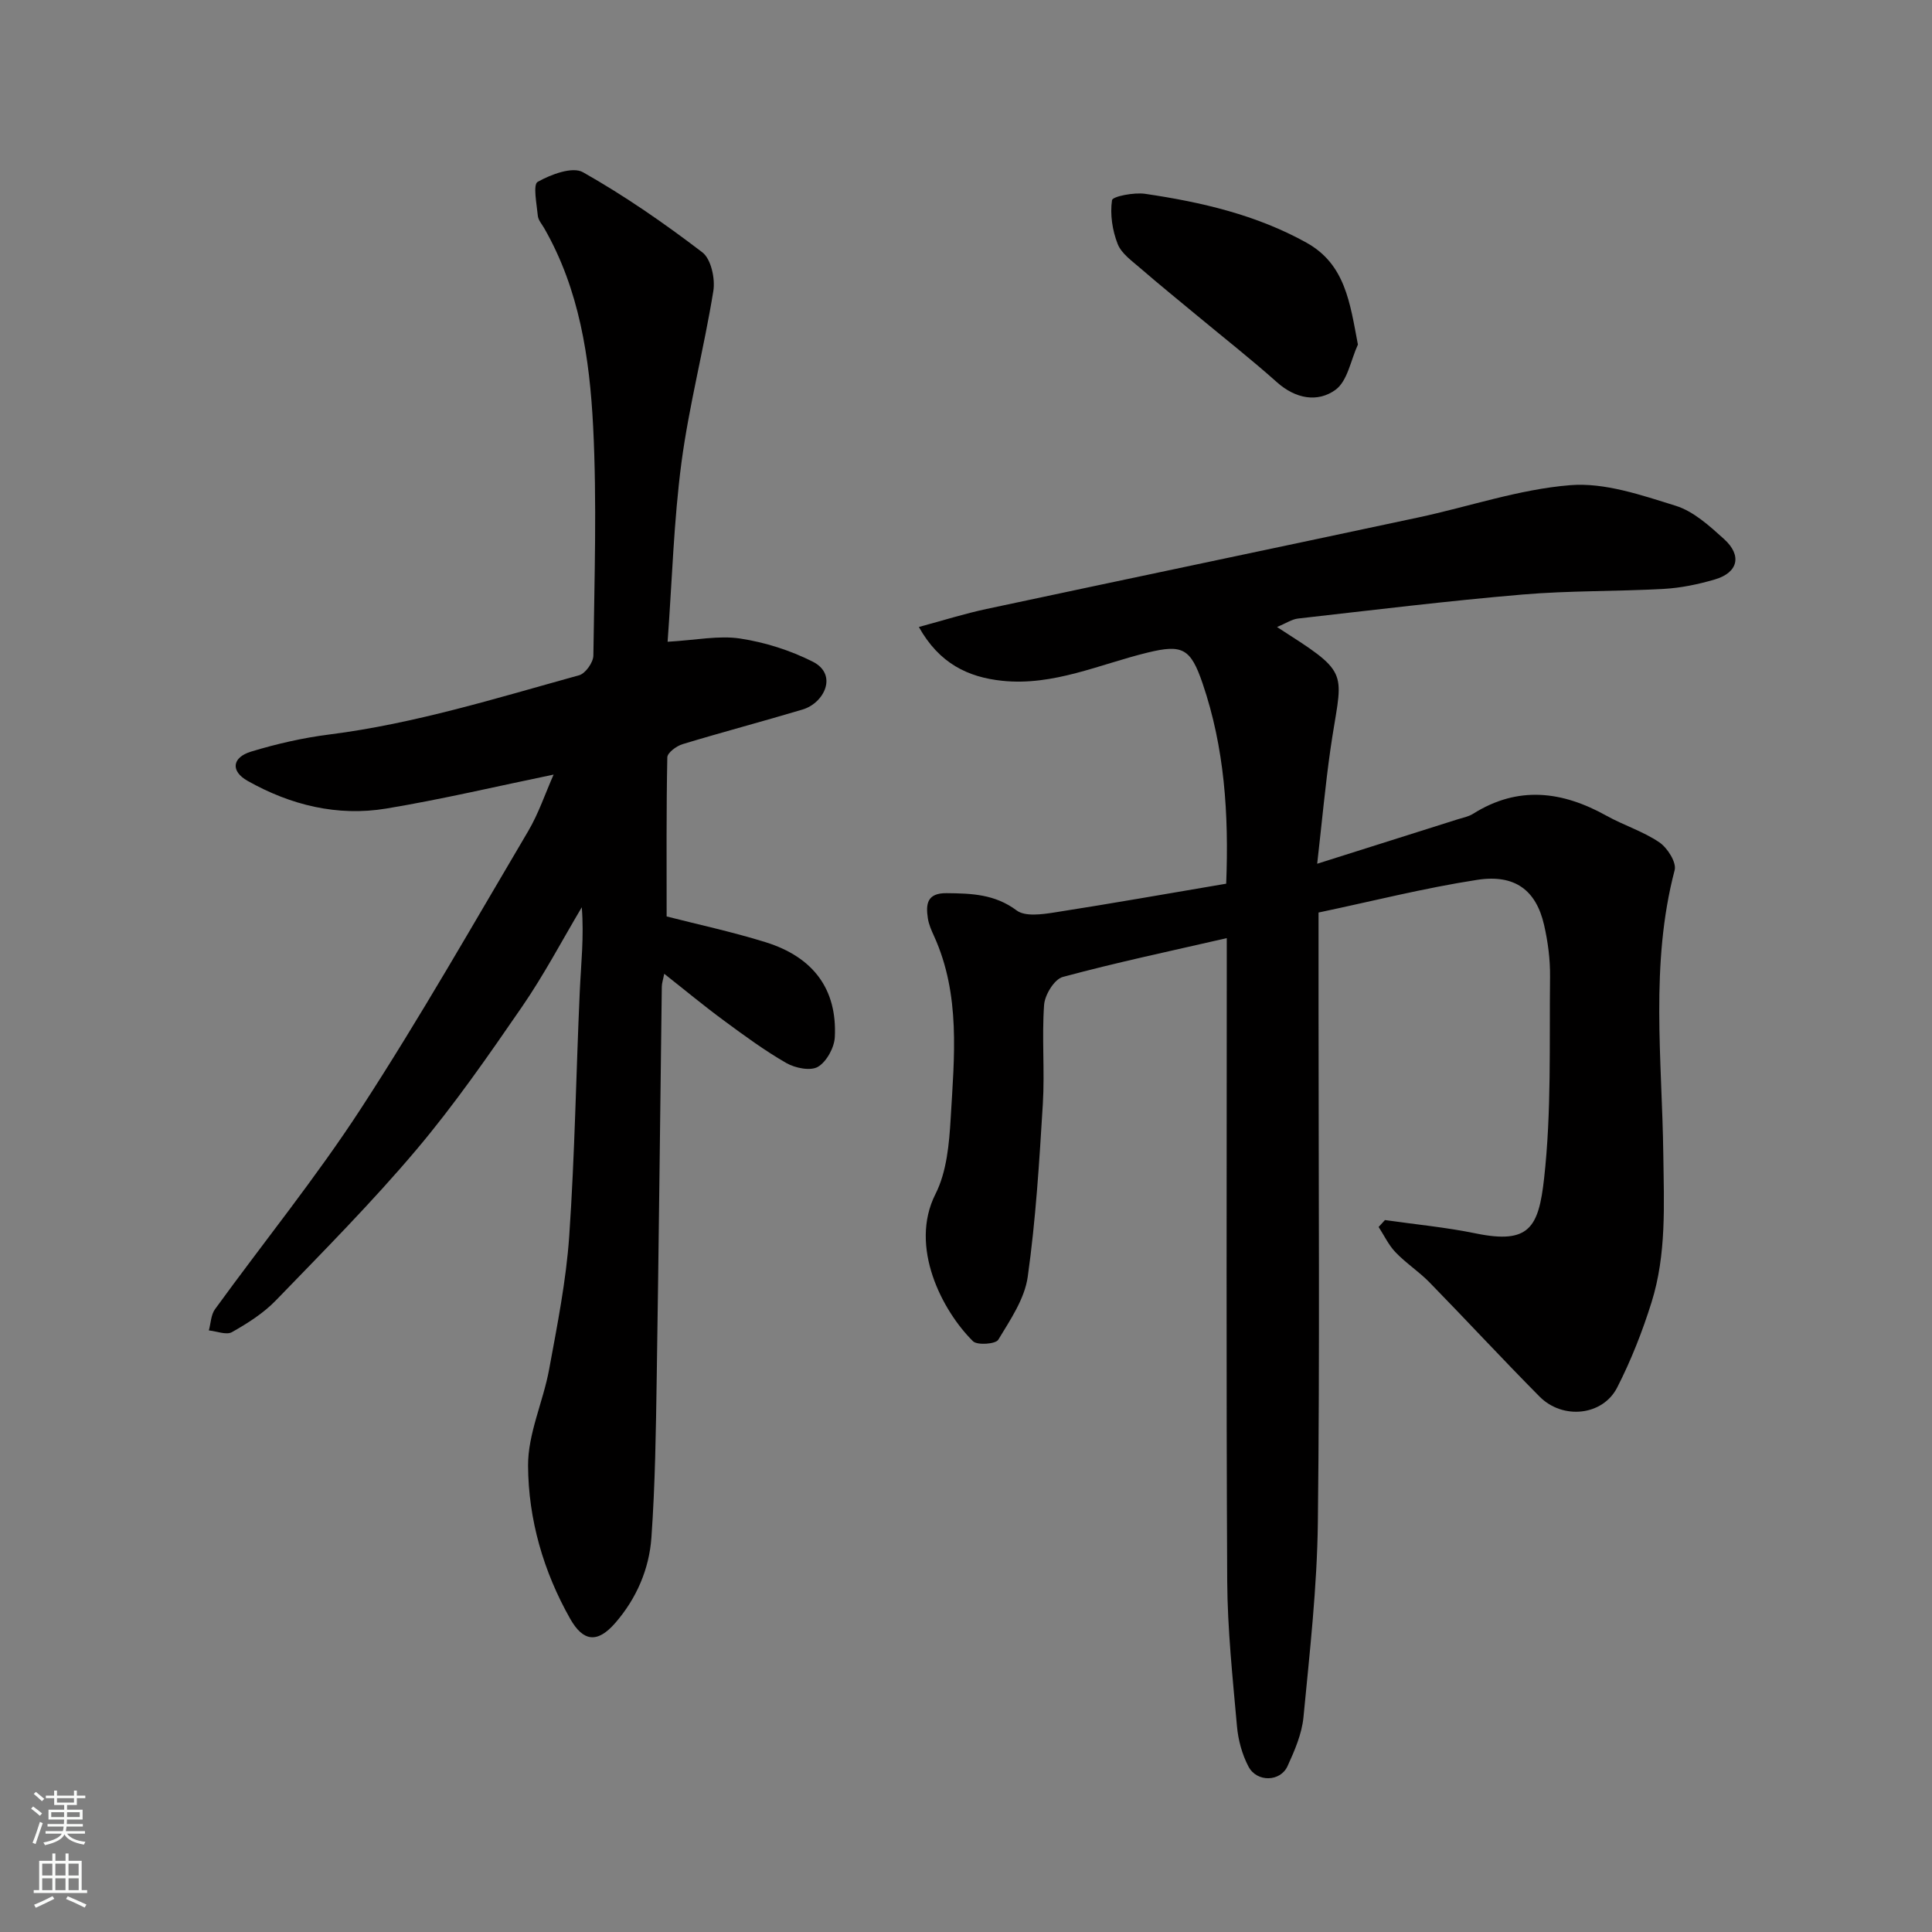
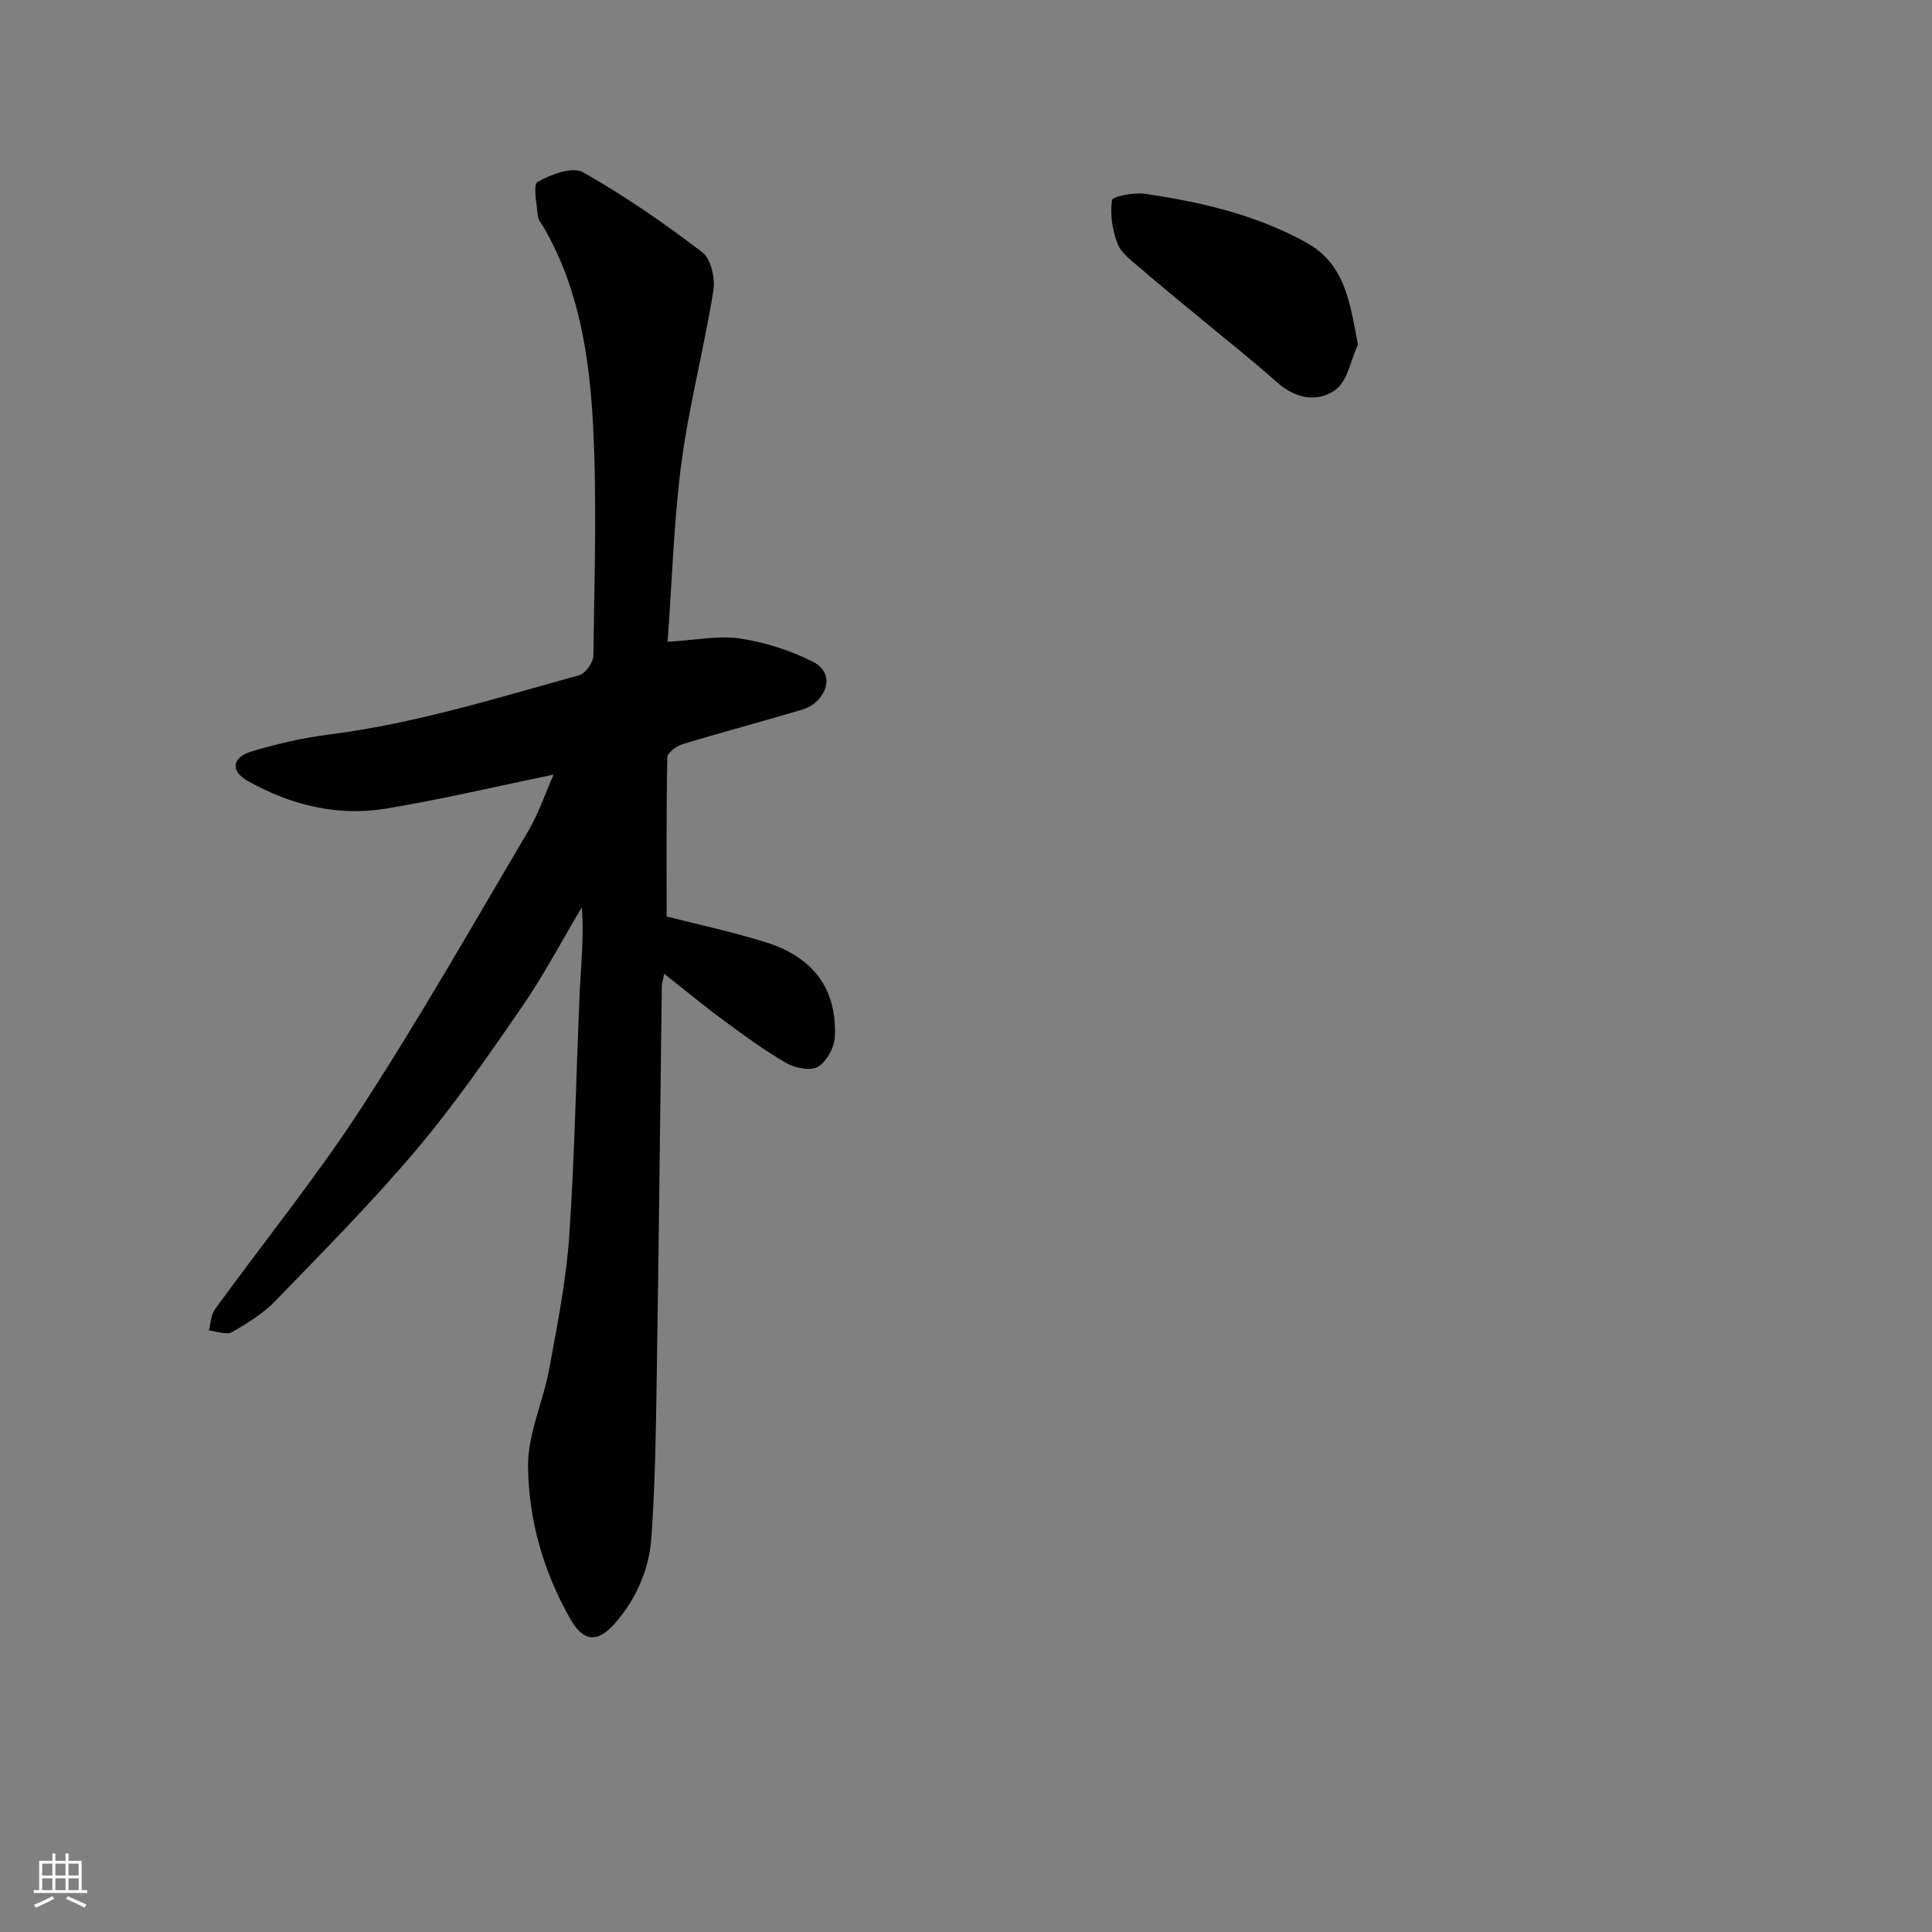
<svg xmlns="http://www.w3.org/2000/svg" enable-background="new 0 0 400 400" viewBox="0 0 400 400">
  <rect x="0" y="0" width="400" height="400" fill="#808080" stroke="none" />
  <g fill="#010000">
-     <path d="m286.74 252.6c6.3.9 12.66 1.5 18.88 2.78 10.98 2.24 12.94-1.23 14.07-11.41 1.54-13.8 1.07-27.83 1.23-41.76.04-3.58-.44-7.24-1.24-10.73-1.64-7.13-5.99-10.52-13.82-9.32-11.03 1.7-21.89 4.46-32.87 6.77v20.75c0 35.16.27 70.32-.14 105.47-.16 13.47-1.69 26.94-2.98 40.37-.33 3.46-1.83 6.92-3.3 10.14-1.49 3.27-6.35 3.38-8.08.1-1.33-2.52-2.14-5.52-2.39-8.37-.89-10.01-1.96-20.05-2.02-30.09-.22-42.49-.09-84.98-.09-127.47 0-1.82 0-3.63 0-5.6-11.57 2.66-22.85 5.04-33.96 8.04-1.74.47-3.71 3.7-3.86 5.77-.49 6.8.15 13.67-.26 20.48-.73 11.97-1.46 23.97-3.13 35.83-.64 4.57-3.62 8.92-6.1 13.03-.54.9-4.34 1.18-5.23.31-6.35-6.27-13.3-19.54-7.77-30.48 2.33-4.6 2.84-10.39 3.15-15.7.74-12.7 2.08-25.54-3.45-37.71-.54-1.18-1.09-2.42-1.28-3.69-.44-2.92-.19-5.23 3.88-5.19 5.17.05 9.99.2 14.51 3.58 1.74 1.3 5.21.82 7.78.42 11.88-1.85 23.71-3.95 35.6-5.96.57-14.5-.36-28.19-4.88-41.45-2.48-7.28-4.18-8.15-11.35-6.41-9.96 2.42-19.54 6.96-30.14 5.85-7.07-.74-13.03-3.57-17.26-11.14 5.08-1.37 9.5-2.77 14.01-3.73 29.78-6.36 59.59-12.58 89.37-18.94 10.51-2.24 20.87-5.84 31.48-6.69 7.14-.58 14.74 2.06 21.82 4.26 3.71 1.15 7.01 4.17 10.01 6.88 3.79 3.41 2.93 6.97-1.89 8.38-3.41 1-6.99 1.75-10.52 1.95-9.75.55-19.56.34-29.29 1.17-15.52 1.32-30.99 3.22-46.47 4.97-1.31.15-2.54 1-4.36 1.76 1.26.82 1.89 1.24 2.54 1.65 13.01 8.32 10.73 8.18 8.51 23.68-1.06 7.43-1.74 14.91-2.74 23.68 10.33-3.27 19.7-6.22 29.06-9.19 1.09-.34 2.27-.56 3.21-1.15 9.32-5.87 18.45-4.71 27.63.4 3.57 1.99 7.59 3.23 10.94 5.51 1.67 1.13 3.59 4.16 3.17 5.75-5.12 19.47-2.6 39.28-2.35 58.87.13 10.42.68 20.64-2.44 30.62-1.89 6.03-4.23 11.99-7.1 17.61-3 5.89-11.29 6.74-16.09 1.89-7.71-7.78-15.14-15.82-22.79-23.65-2.18-2.23-4.86-3.96-7.01-6.21-1.44-1.49-2.36-3.48-3.51-5.25.42-.47.87-.95 1.31-1.43z" />
    <path d="m138.22 132.87c5.9-.34 10.58-1.34 15.01-.67 5.15.78 10.37 2.44 15.02 4.78 5.3 2.67 2.4 8.58-2.09 9.92-8.26 2.47-16.59 4.67-24.84 7.17-1.26.38-3.14 1.77-3.16 2.73-.22 10.9-.14 21.82-.14 32.94 6.38 1.64 13.53 3.17 20.48 5.33 9.95 3.1 14.84 9.79 14.34 19.65-.11 2.18-1.7 5.09-3.49 6.15-1.54.91-4.71.27-6.53-.77-4.51-2.59-8.74-5.7-12.94-8.8-4.06-2.98-7.94-6.21-12.36-9.69-.23 1.21-.49 1.93-.5 2.66-.35 26.92-.63 53.85-1.05 80.77-.17 11.1-.32 22.22-1.1 33.28-.46 6.55-3.1 12.66-7.49 17.7-3.68 4.23-6.62 3.9-9.32-.85-5.56-9.82-8.67-20.61-8.73-31.71-.04-6.63 3.13-13.24 4.36-19.94 1.68-9.14 3.52-18.33 4.16-27.57 1.16-16.83 1.42-33.72 2.18-50.58.26-5.76.91-11.5.42-17.53-4.1 6.9-7.85 14.04-12.39 20.63-6.94 10.08-13.94 20.19-21.82 29.53-9.17 10.86-19.22 21-29.12 31.23-2.57 2.66-5.85 4.74-9.09 6.57-1.16.66-3.17-.19-4.79-.35.41-1.48.43-3.24 1.28-4.4 10.07-13.88 20.92-27.25 30.25-41.6 12.17-18.71 23.22-38.15 34.59-57.38 2.14-3.63 3.5-7.72 5.26-11.7-11.55 2.38-23.02 5.1-34.63 7.03-10.13 1.68-19.83-.71-28.73-5.73-3.55-2-3.24-4.85.73-6.06 5.27-1.6 10.72-2.85 16.18-3.54 17.7-2.24 34.65-7.54 51.74-12.27 1.3-.36 2.92-2.65 2.94-4.07.21-15.82.75-31.68-.05-47.47-.73-14.17-2.84-28.3-10.12-41-.49-.85-1.25-1.7-1.33-2.6-.23-2.42-1.04-6.44-.03-7.01 2.74-1.54 7.21-3.22 9.38-1.99 8.62 4.87 16.84 10.57 24.72 16.59 1.8 1.38 2.68 5.44 2.27 7.99-1.92 11.88-5.01 23.59-6.6 35.51-1.59 12.07-1.93 24.3-2.87 37.12z" />
    <path d="m281.14 71.34c-1.48 3.21-2.14 7.54-4.63 9.36-3.7 2.69-8.28 1.88-12.13-1.56-5.37-4.79-11.04-9.24-16.58-13.84-3.91-3.24-7.85-6.44-11.69-9.76-1.75-1.52-3.93-3.04-4.71-5.03-1.1-2.8-1.6-6.13-1.17-9.06.11-.79 4.57-1.66 6.87-1.32 11.61 1.71 23.03 4.35 33.4 10.12 8.03 4.46 9 12.46 10.64 21.09z" />
  </g>
-   <path d="m6.44 374.46.42-.45c.65.47 1.27.95 1.85 1.44l-.45.49c-.65-.56-1.25-1.06-1.82-1.48m.93 7.33-.63-.26c.55-1.36 1.05-2.8 1.52-4.33.19.1.38.19.59.27-.46 1.29-.95 2.73-1.48 4.32m-.38-10.38.44-.42c.43.34 1.01.82 1.74 1.44l-.49.49c-.53-.51-1.09-1.01-1.69-1.51m2.5.35h1.72v-1.04h.59v1.04h3.52v-1.04h.59v1.04h1.75v.53h-1.75v1.42h-2.03v.97h3.22v2.03h-3.24c0 .35-.01.66-.03.93h3.32v.53h-3.37c-.03.27-.08.58-.15.94h3.96v.53h-3.71c.67.92 1.93 1.48 3.79 1.68-.13.24-.23.44-.29.59-2.13-.38-3.48-1.08-4.04-2.12-.43.97-1.77 1.72-4.03 2.23-.09-.19-.2-.37-.33-.55 2.1-.42 3.37-1.03 3.81-1.83h-3.36v-.53h3.58c.08-.29.13-.61.16-.94h-3.33v-.53h3.39c.02-.27.04-.58.04-.93h-3.23v-2.03h3.25v-.97h-2.07v-1.42h-1.73zm1.12 3.44v1h2.65c.01-.3.02-.44.01-.4v-.25-.35zm1.19-2h3.52v-.91h-3.52zm4.71 2h-2.63v.59c0 .15-.01.28-.01.4h2.64z" fill="#fafbfa" />
  <path d="m13.56 383.74h.63v1.52h2.72v6.07h1.13v.6h-11.06v-.6h1.13v-6.07h2.73v-1.52h.63v1.52h2.1v-1.52zm-2.69 8.83.38.56c-1.24.63-2.53 1.25-3.85 1.85-.1-.21-.21-.42-.34-.63 1.36-.55 2.63-1.15 3.81-1.78m-2.13-4.27h2.1v-2.45h-2.1zm0 3.04h2.1v-2.46h-2.1zm2.72-3.04h2.1v-2.45h-2.1zm0 3.04h2.1v-2.46h-2.1zm6.07 3.6c-1.41-.71-2.7-1.3-3.86-1.78l.35-.56c1.45.62 2.75 1.19 3.88 1.72zm-1.25-9.09h-2.1v2.45h2.1zm-2.09 5.49h2.1v-2.46h-2.1z" fill="#fafbfa" />
</svg>